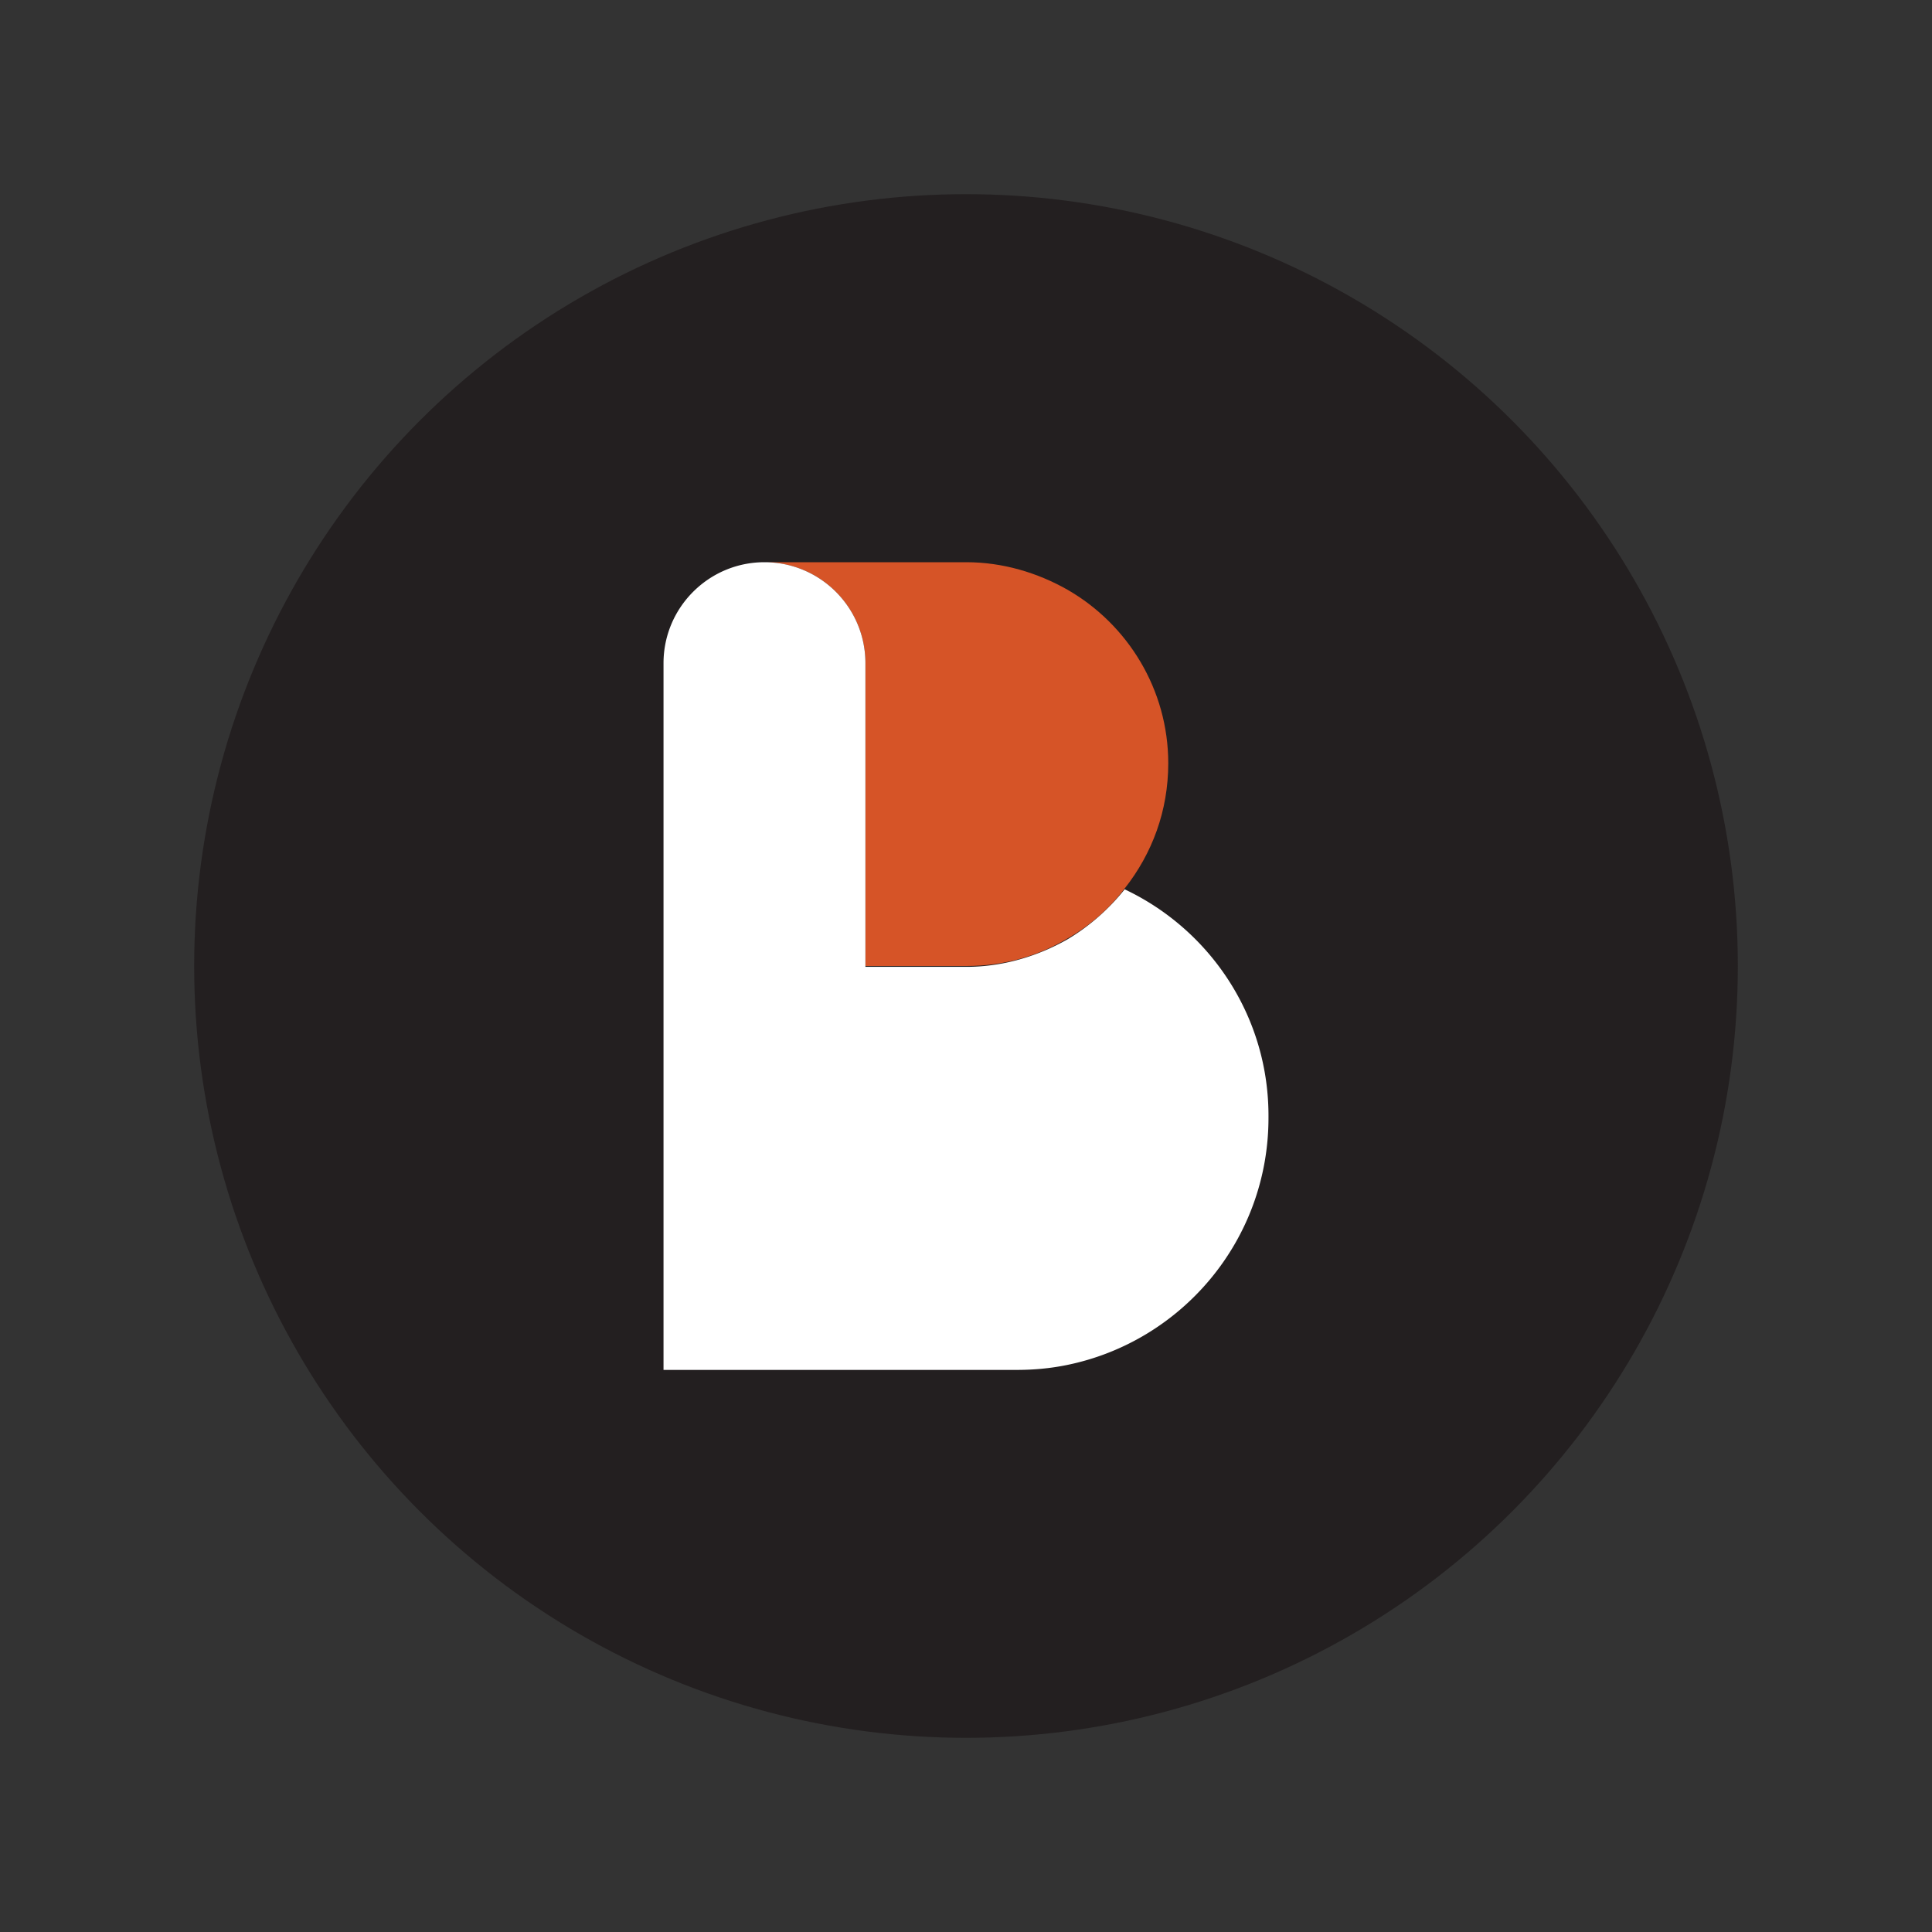
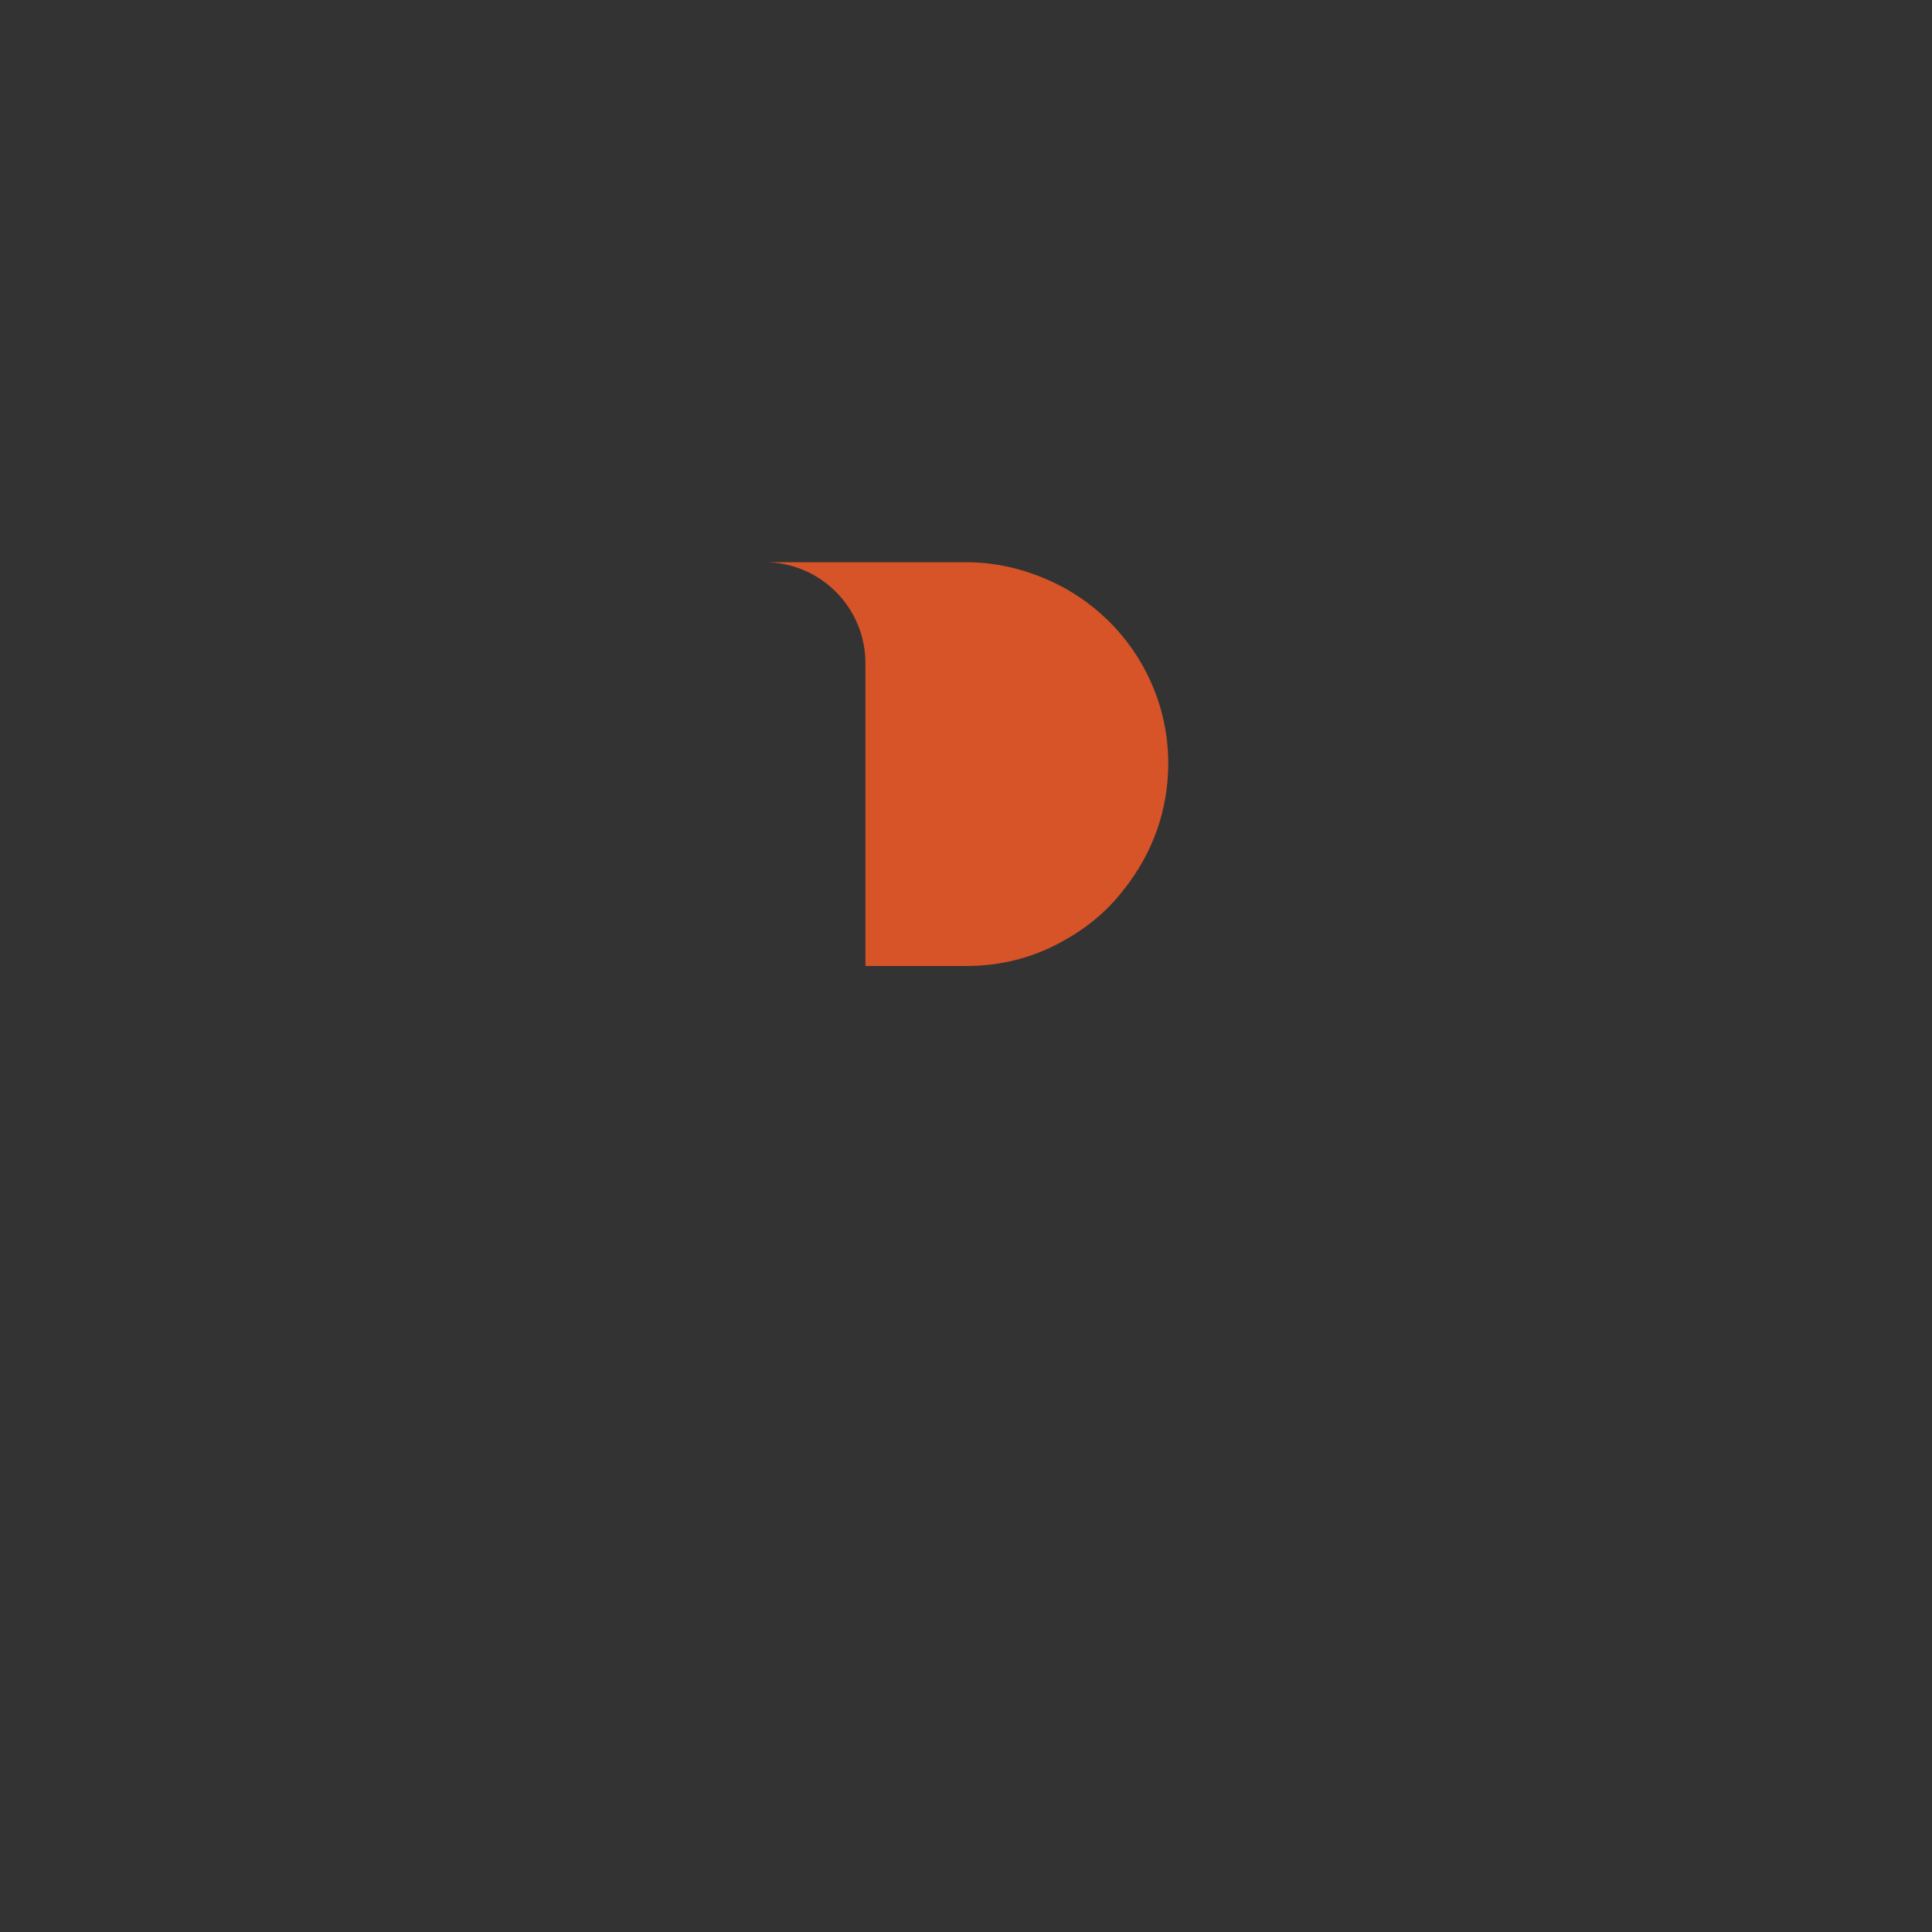
<svg xmlns="http://www.w3.org/2000/svg" id="a" data-name="Layer 1" viewBox="0 0 160 160">
  <rect x="0" y="0" width="160" height="160" fill="#333333" stroke="none" />
-   <circle cx="80" cy="80" r="63.92" style="fill:#231f20;stroke-width:0" />
  <g>
    <path d="M88.39 48.83c-2.47-1.4-5.35-2.27-8.36-2.27H63.31c4.62 0 8.36 3.75 8.36 8.36V80h8.36c3.08 0 5.89-.8 8.36-2.27 1.87-1.07 3.48-2.47 4.75-4.15 2.27-2.88 3.61-6.42 3.61-10.37 0-6.09-3.34-11.5-8.36-14.38Z" style="fill:#d65427;stroke-width:0" />
-     <path d="M93.14 73.65a17.567 17.567 0 0 1-4.75 4.15c-2.47 1.4-5.35 2.27-8.36 2.27h-8.36V54.92c0-4.62-3.75-8.36-8.36-8.36s-8.36 3.75-8.36 8.36v58.53h29.23c1.47 0 2.81-.13 4.15-.4 9.56-1.94 16.72-10.37 16.72-20.47.07-8.36-4.82-15.58-11.91-18.93Z" style="fill:#fff;stroke-width:0" />
  </g>
</svg>